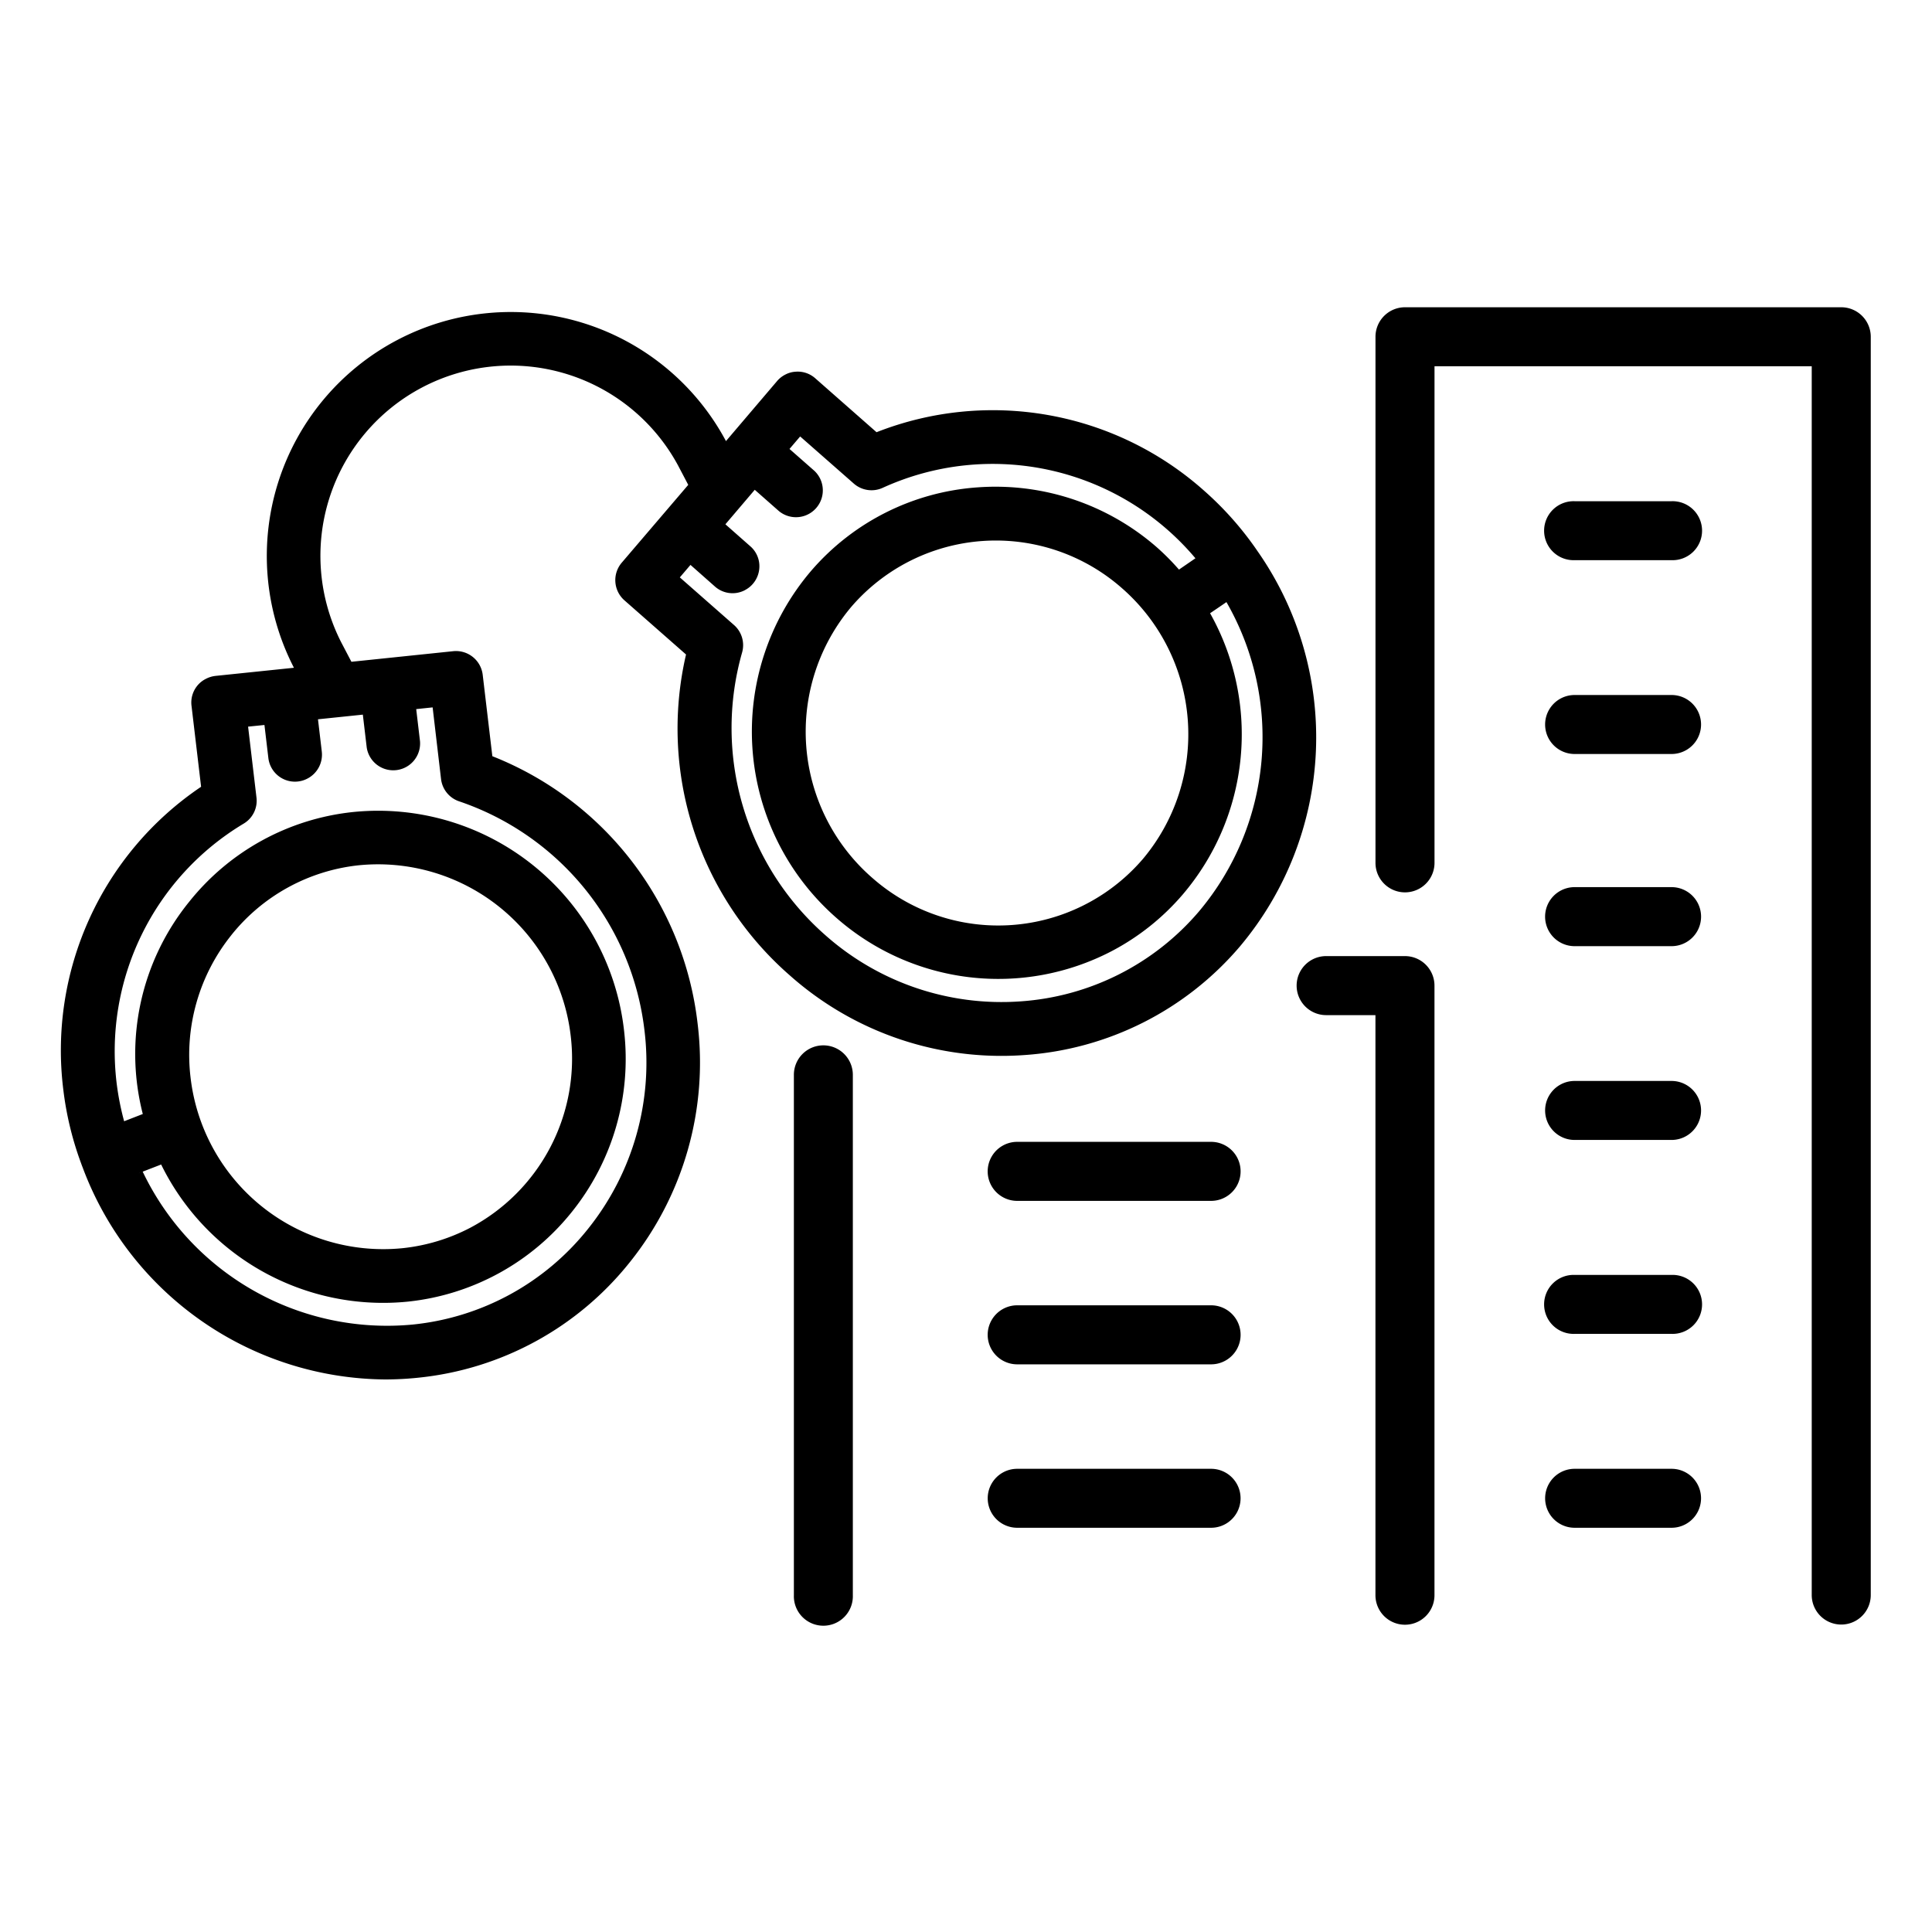
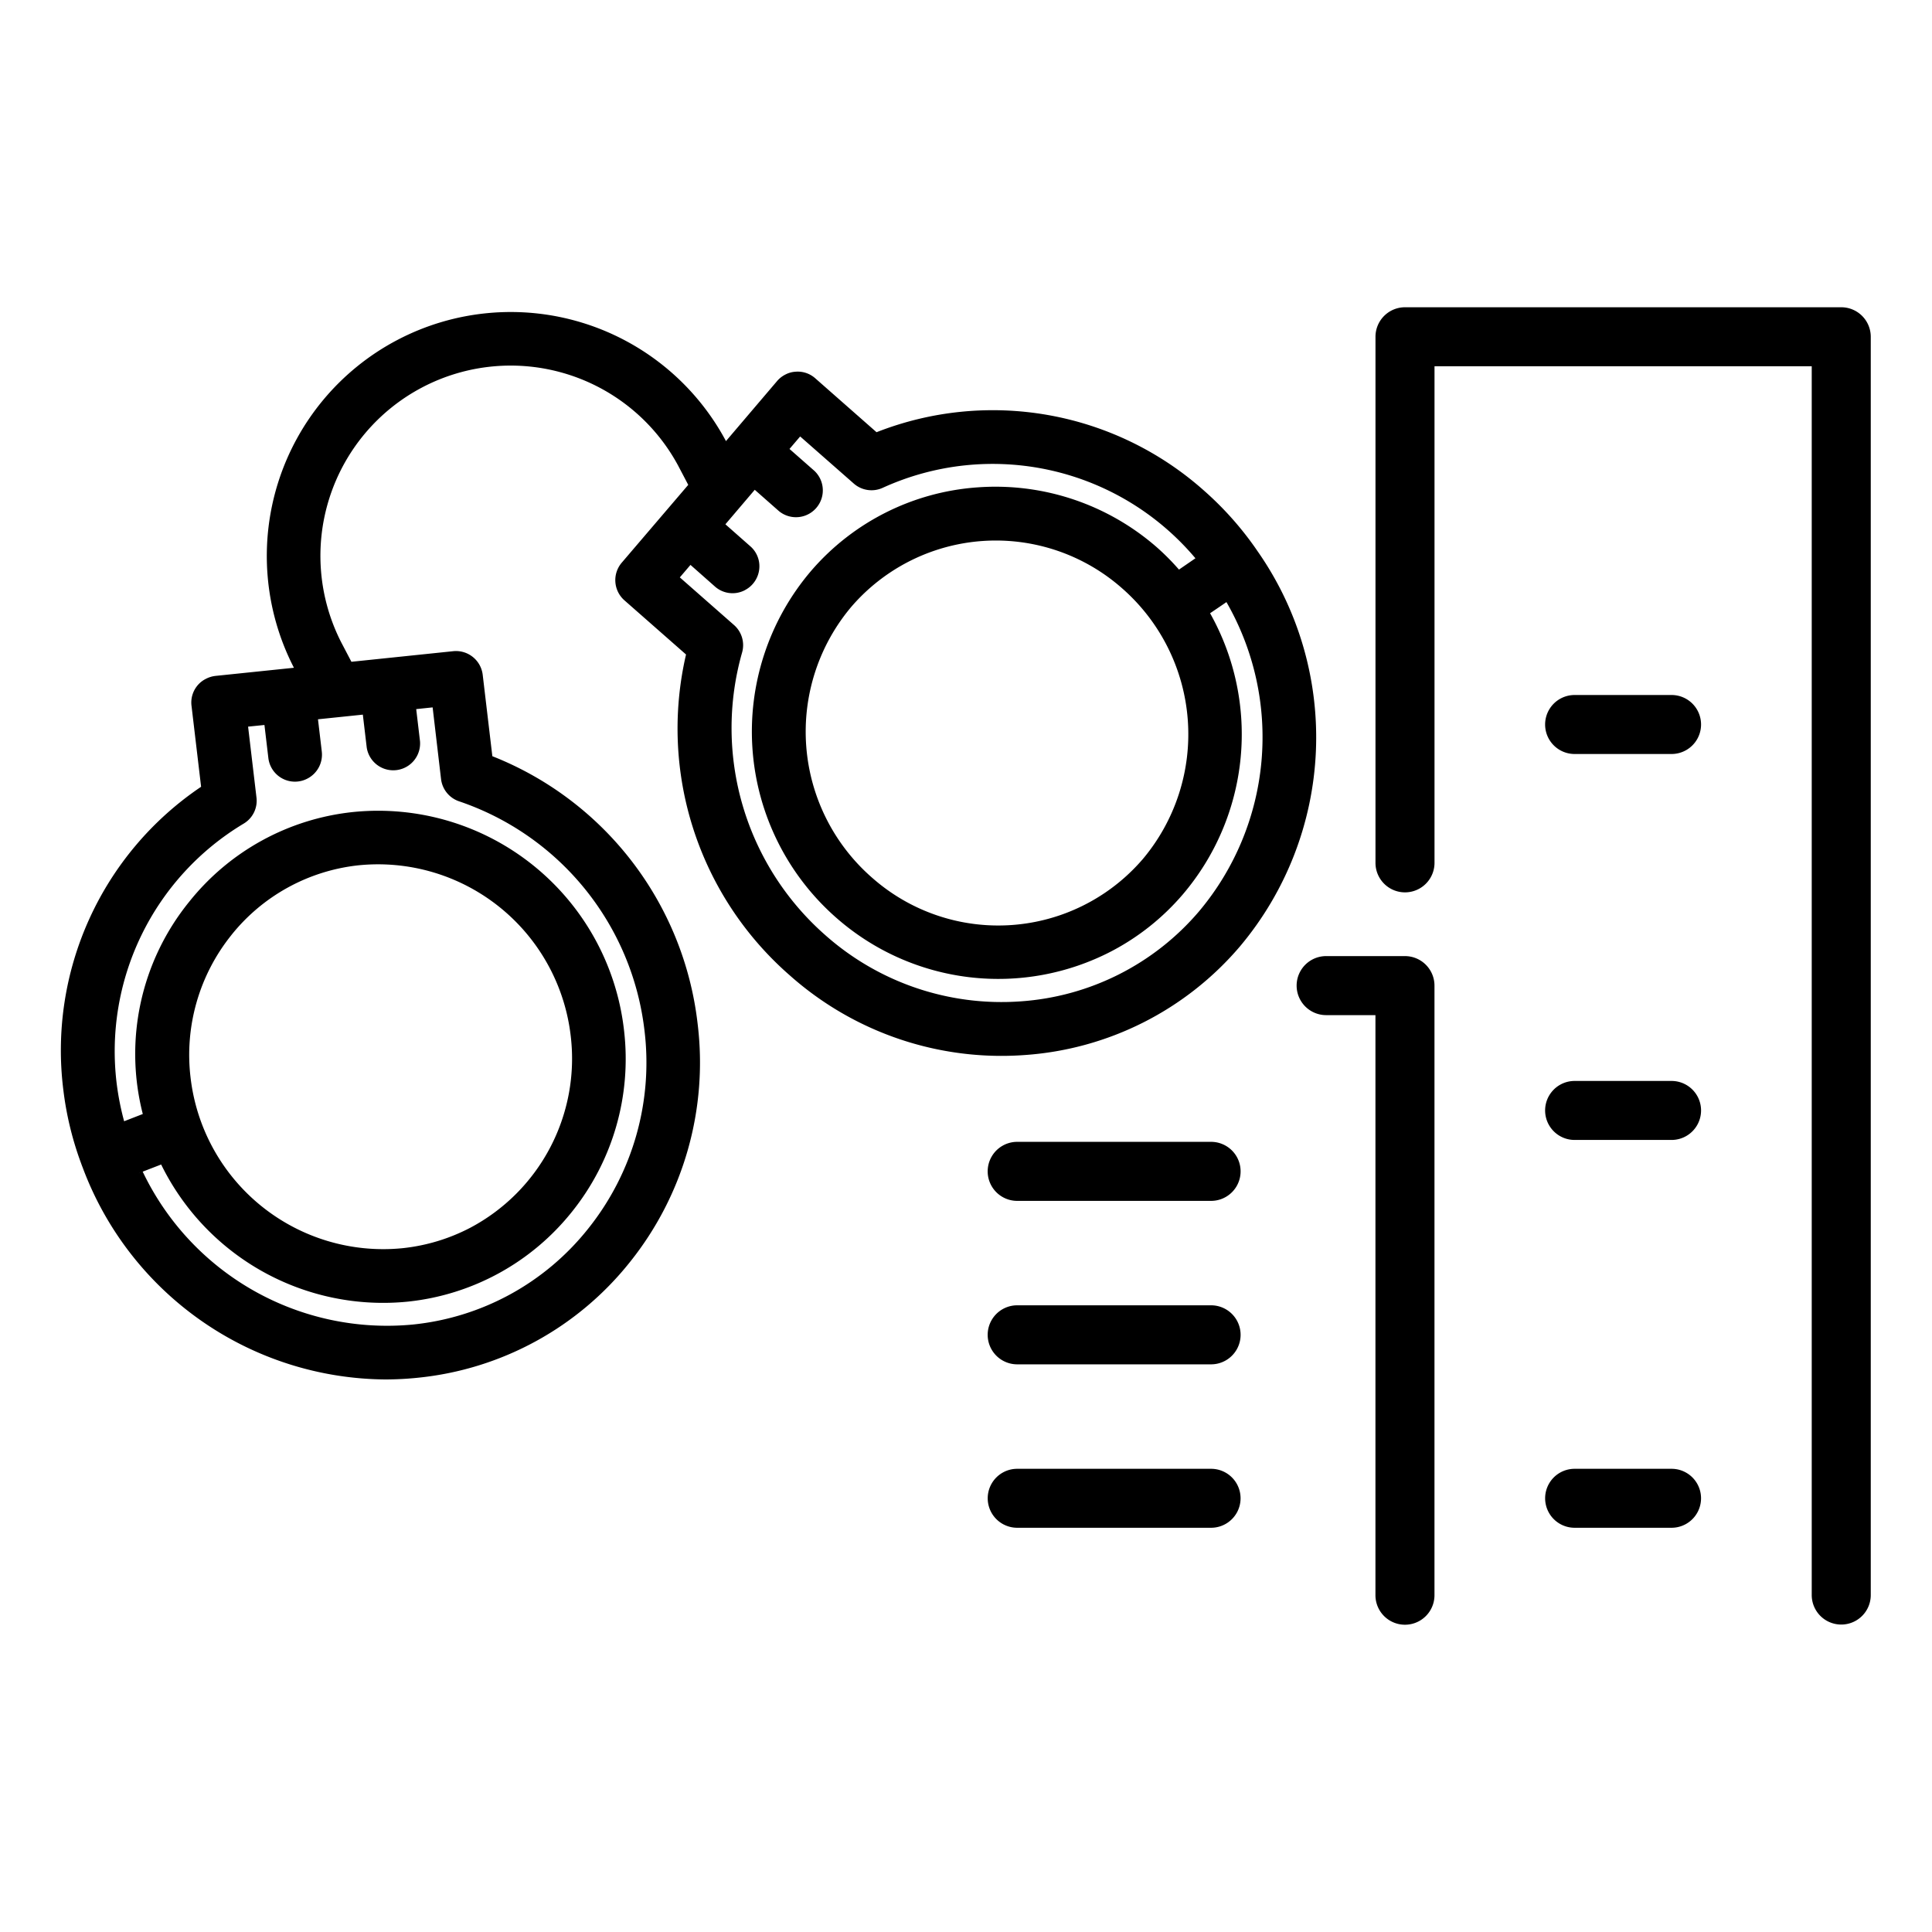
<svg xmlns="http://www.w3.org/2000/svg" width="56" height="56" viewBox="0 0 56 56">
  <g id="icon_img16" transform="translate(2765.255 -8291.601)">
    <rect id="長方形_274" data-name="長方形 274" width="56" height="56" transform="translate(-2765.255 8291.601)" fill="none" />
    <g id="グループ_264" data-name="グループ 264" transform="translate(-2763.479 8300.507)">
      <path id="パス_228" data-name="パス 228" d="M488.345,1546.6a9.231,9.231,0,0,0,6.811,2.315,9,9,0,0,0,6.248-3.154,9.415,9.415,0,0,0,.5-11.459l-.062-.09a9.409,9.409,0,0,0-1.476-1.65,9.208,9.208,0,0,0-9.5-1.7l-1.774-1.561a.764.764,0,0,0-.569-.193.728.728,0,0,0-.306.086.763.763,0,0,0-.232.183l-1.484,1.743-.006-.013a7.071,7.071,0,0,0-12.52,6.575l0,.008-2.275.236a.8.8,0,0,0-.278.087.753.753,0,0,0-.247.2.771.771,0,0,0-.165.578l.278,2.348a9.212,9.212,0,0,0-3.993,8.788,9.344,9.344,0,0,0,.515,2.127s.014.042.048.128a9.436,9.436,0,0,0,8.771,6.136,9.286,9.286,0,0,0,.947-.05,9,9,0,0,0,6.143-3.354,9.249,9.249,0,0,0,1.959-6.923,9.5,9.5,0,0,0-5.948-7.738l-.28-2.364a.78.78,0,0,0-.852-.68l-2.953.307-.294-.561a5.514,5.514,0,0,1,9.763-5.127l.294.56-1.928,2.256a.78.78,0,0,0,.076,1.089l1.788,1.572A9.494,9.494,0,0,0,488.345,1546.6Zm-1.291-11.163a.761.761,0,0,0,.222-.174.781.781,0,0,0,.193-.564.765.765,0,0,0-.263-.532l-.721-.636.851-1,.7.617a.778.778,0,0,0,1.029-1.166l-.722-.635.309-.362,1.554,1.365a.779.779,0,0,0,.84.123,7.68,7.68,0,0,1,9.063,2.043l-.477.328a7.03,7.03,0,0,0-.641-.646,7.106,7.106,0,0,0-5.189-1.738,7.008,7.008,0,0,0-4.835,2.424,7.176,7.176,0,0,0,.748,10.066,7.108,7.108,0,0,0,7.967.953,6.974,6.974,0,0,0,2.057-1.639,7.16,7.16,0,0,0,.795-8.155c.118-.079.355-.241.474-.323a7.846,7.846,0,0,1-.79,8.959,7.46,7.46,0,0,1-5.177,2.614,7.694,7.694,0,0,1-5.673-1.931,7.992,7.992,0,0,1-2.4-8.177.777.777,0,0,0-.233-.8l-1.571-1.381.309-.362.7.619A.77.77,0,0,0,487.055,1535.438Zm11.511,7.819a5.52,5.52,0,0,1-7.82.526,5.616,5.616,0,0,1-.594-7.878,5.528,5.528,0,0,1,7.822-.527A5.622,5.622,0,0,1,498.565,1543.257Zm-23.779-3.141-.11-.932,1.3-.135.113.955a.778.778,0,0,0,1.544-.185l-.11-.93.476-.05.244,2.078a.778.778,0,0,0,.527.646,7.988,7.988,0,0,1,5.367,6.62,7.705,7.705,0,0,1-1.63,5.766,7.448,7.448,0,0,1-5.088,2.779,7.848,7.848,0,0,1-7.824-4.432l.535-.207a7.167,7.167,0,0,0,7.164,3.973,7.017,7.017,0,0,0,4.741-2.6,7.08,7.08,0,0,0,1.512-5.26,7.173,7.173,0,0,0-7.864-6.329,7.009,7.009,0,0,0-4.74,2.6,7,7,0,0,0-1.345,6.152l-.541.21a7.932,7.932,0,0,1-.215-1.085,7.692,7.692,0,0,1,3.675-7.539.771.771,0,0,0,.376-.76l-.243-2.054.474-.048.113.953a.776.776,0,0,0,1.134.6A.781.781,0,0,0,474.786,1540.116Zm-5.28,12.215-.019.011.009-.008Zm2.655-6.887a5.463,5.463,0,0,1,3.692-2.028,5.622,5.622,0,0,1,6.15,4.959,5.547,5.547,0,0,1-2.913,5.547,5.47,5.47,0,0,1-1.959.592,5.623,5.623,0,0,1-6.15-4.958A5.541,5.541,0,0,1,472.161,1545.444Z" transform="translate(-467.235 -1527.24)" />
      <path id="パス_229" data-name="パス 229" d="M493.4,1539.367h-2.284a.855.855,0,0,0,0,1.711h1.429v16.814a.855.855,0,0,0,1.711,0v-17.669A.856.856,0,0,0,493.4,1539.367Z" transform="translate(-454.453 -1520.56)" />
-       <path id="パス_230" data-name="パス 230" d="M481.744,1541.03a.854.854,0,0,0-.854.855v15.083a.855.855,0,1,0,1.709,0v-15.083A.855.855,0,0,0,481.744,1541.03Z" transform="translate(-459.655 -1519.636)" />
      <path id="パス_231" data-name="パス 231" d="M505.231,1527.273H492.586a.856.856,0,0,0-.855.855v15.249a.855.855,0,0,0,1.711,0v-14.394h10.934V1564.6a.855.855,0,0,0,1.711,0v-36.476A.856.856,0,0,0,505.231,1527.273Z" transform="translate(-453.638 -1527.273)" />
      <path id="パス_232" data-name="パス 232" d="M490.978,1542.829h-5.62a.855.855,0,1,0,0,1.711h5.62a.855.855,0,1,0,0-1.711Z" transform="translate(-457.65 -1518.638)" />
      <path id="パス_233" data-name="パス 233" d="M490.978,1545.876h-5.62a.855.855,0,1,0,0,1.711h5.62a.855.855,0,1,0,0-1.711Z" transform="translate(-457.65 -1516.947)" />
      <path id="パス_234" data-name="パス 234" d="M490.978,1548.923h-5.62a.854.854,0,1,0,0,1.709h5.62a.854.854,0,1,0,0-1.709Z" transform="translate(-457.65 -1515.255)" />
      <path id="パス_235" data-name="パス 235" d="M498.558,1541.694h-2.81a.855.855,0,1,0,0,1.71h2.81a.855.855,0,1,0,0-1.71Z" transform="translate(-451.883 -1519.268)" />
-       <path id="パス_236" data-name="パス 236" d="M498.558,1538.081h-2.81a.855.855,0,1,0,0,1.711h2.81a.855.855,0,1,0,0-1.711Z" transform="translate(-451.883 -1521.273)" />
      <path id="パス_237" data-name="パス 237" d="M498.558,1534.5h-2.81a.855.855,0,1,0,0,1.71h2.81a.855.855,0,1,0,0-1.71Z" transform="translate(-451.883 -1523.261)" />
-       <path id="パス_238" data-name="パス 238" d="M498.558,1530.888h-2.81a.855.855,0,1,0,0,1.709h2.81a.855.855,0,1,0,0-1.709Z" transform="translate(-451.883 -1525.266)" />
-       <path id="パス_239" data-name="パス 239" d="M498.558,1545.309h-2.81a.855.855,0,1,0,0,1.709h2.81a.855.855,0,1,0,0-1.709Z" transform="translate(-451.883 -1517.261)" />
      <path id="パス_240" data-name="パス 240" d="M498.558,1548.923h-2.81a.854.854,0,1,0,0,1.709h2.81a.854.854,0,1,0,0-1.709Z" transform="translate(-451.883 -1515.255)" />
    </g>
  </g>
</svg>